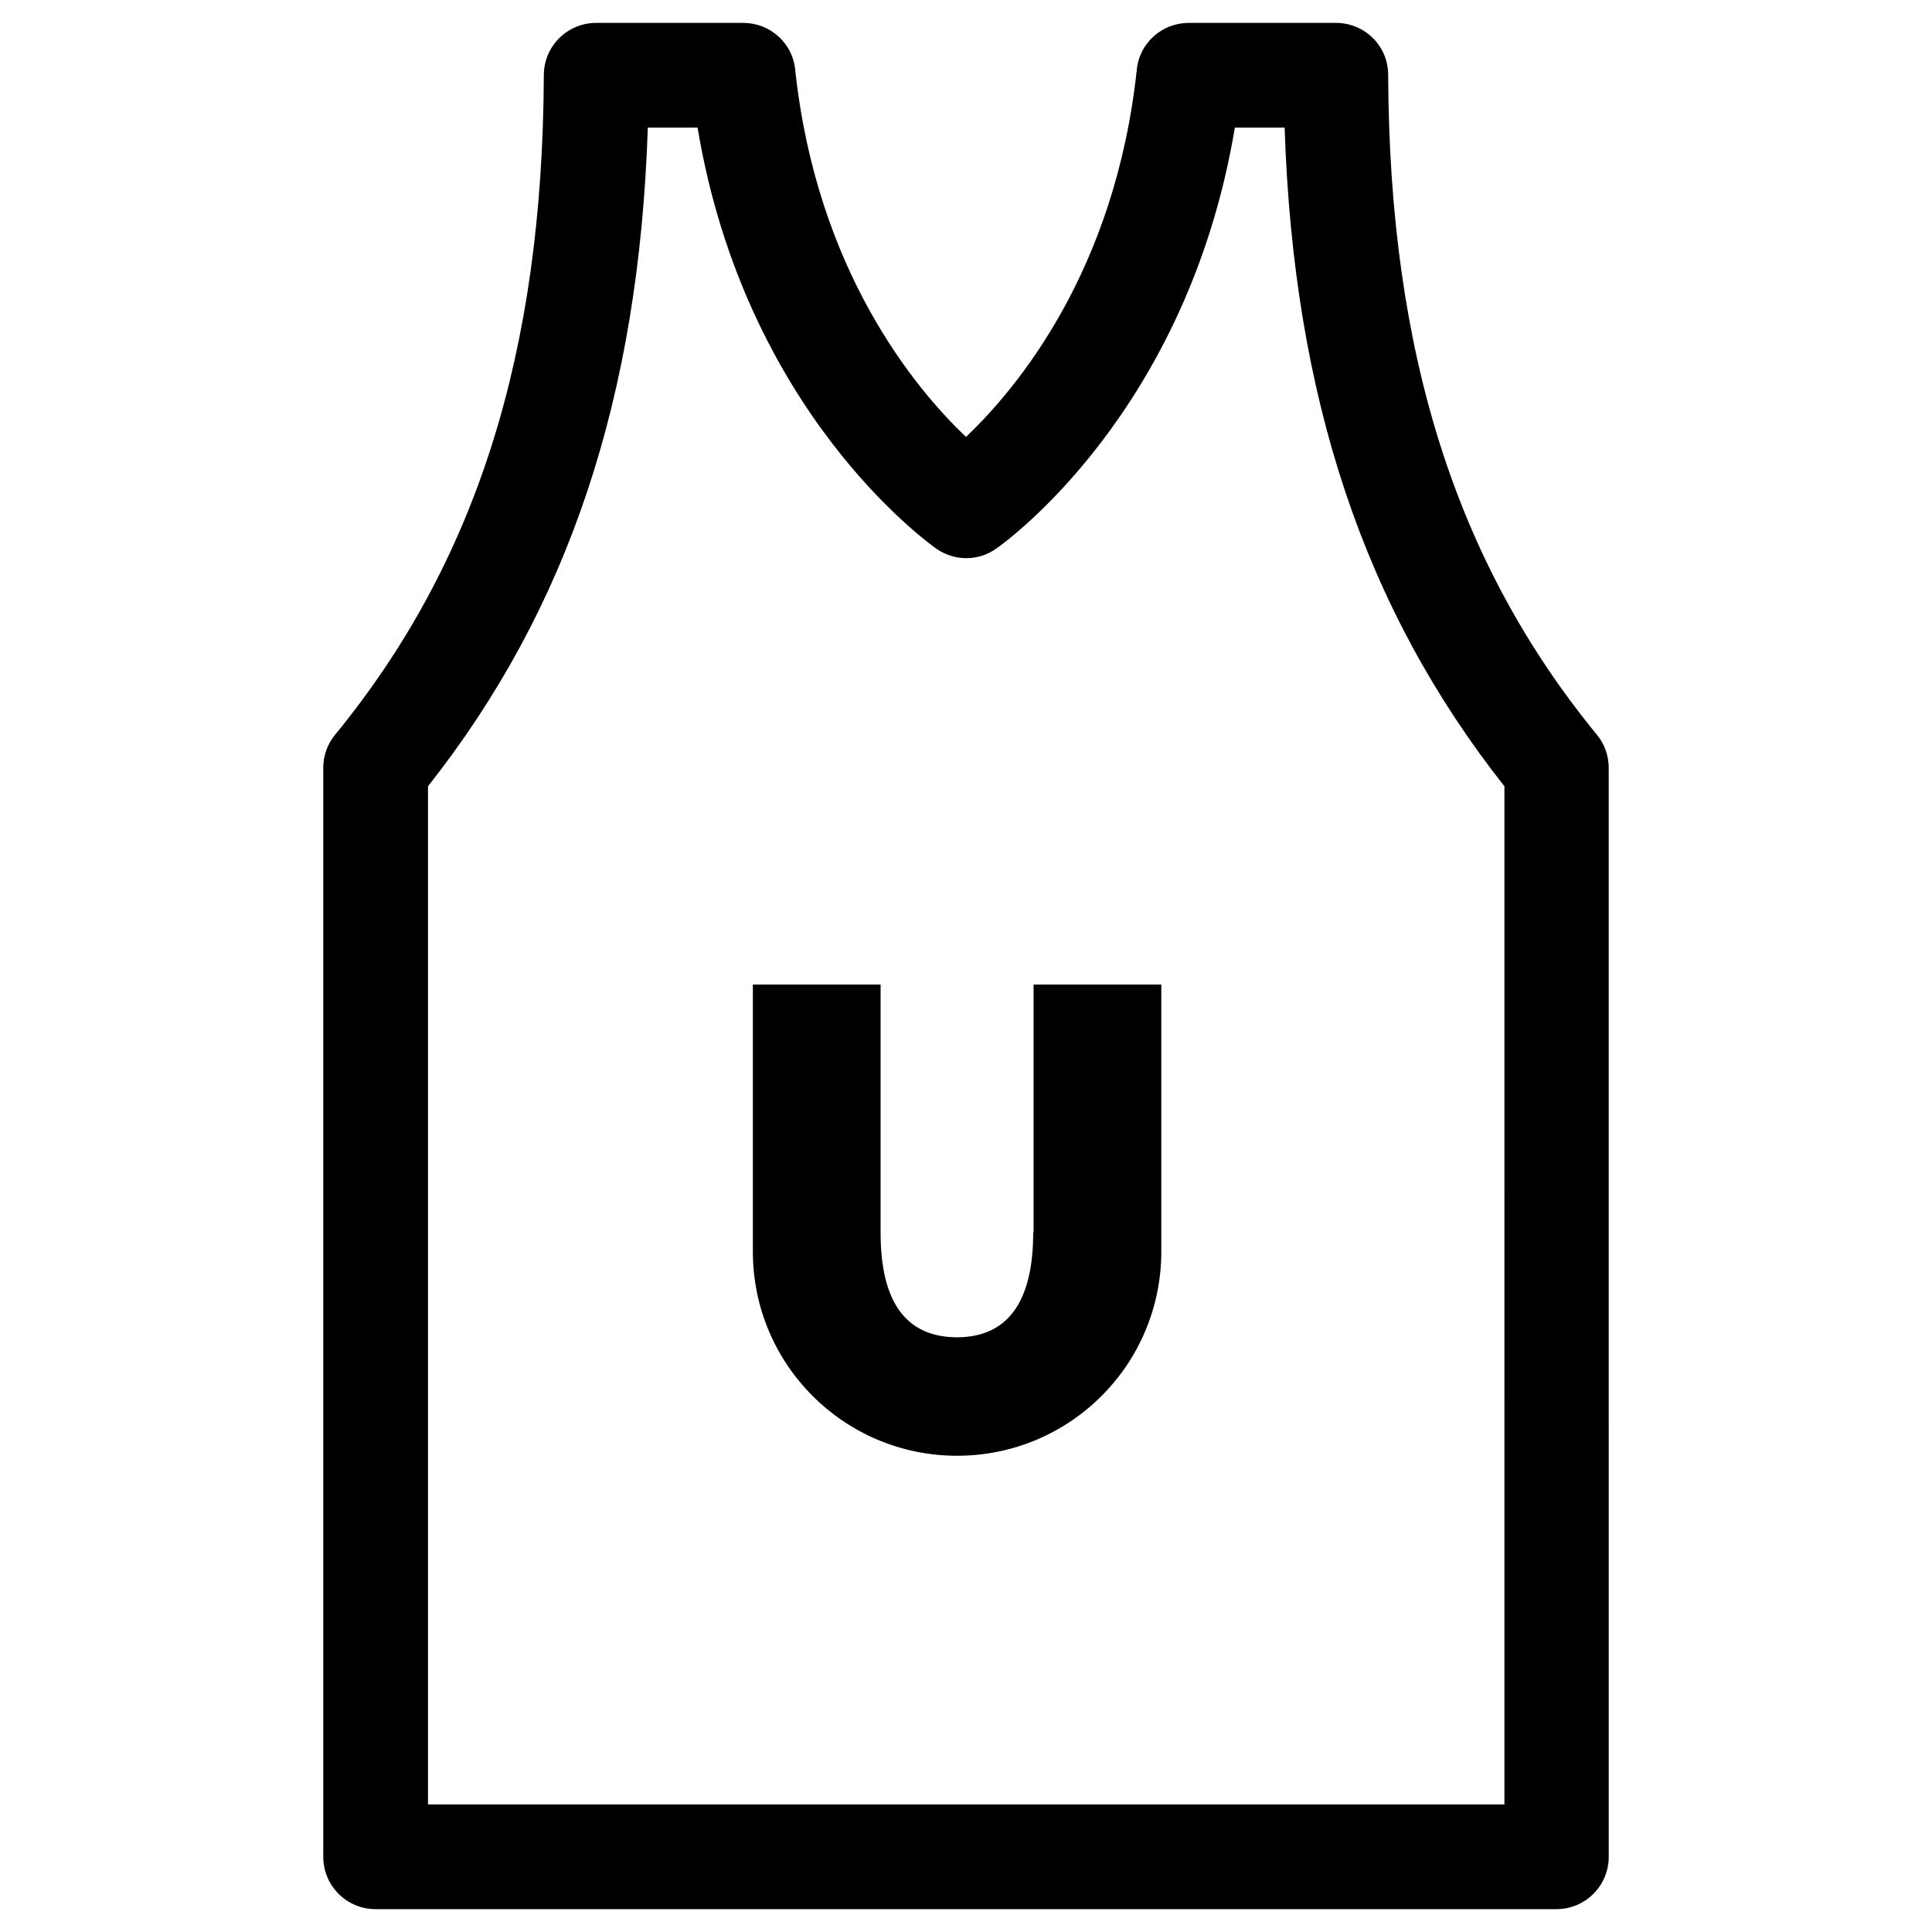
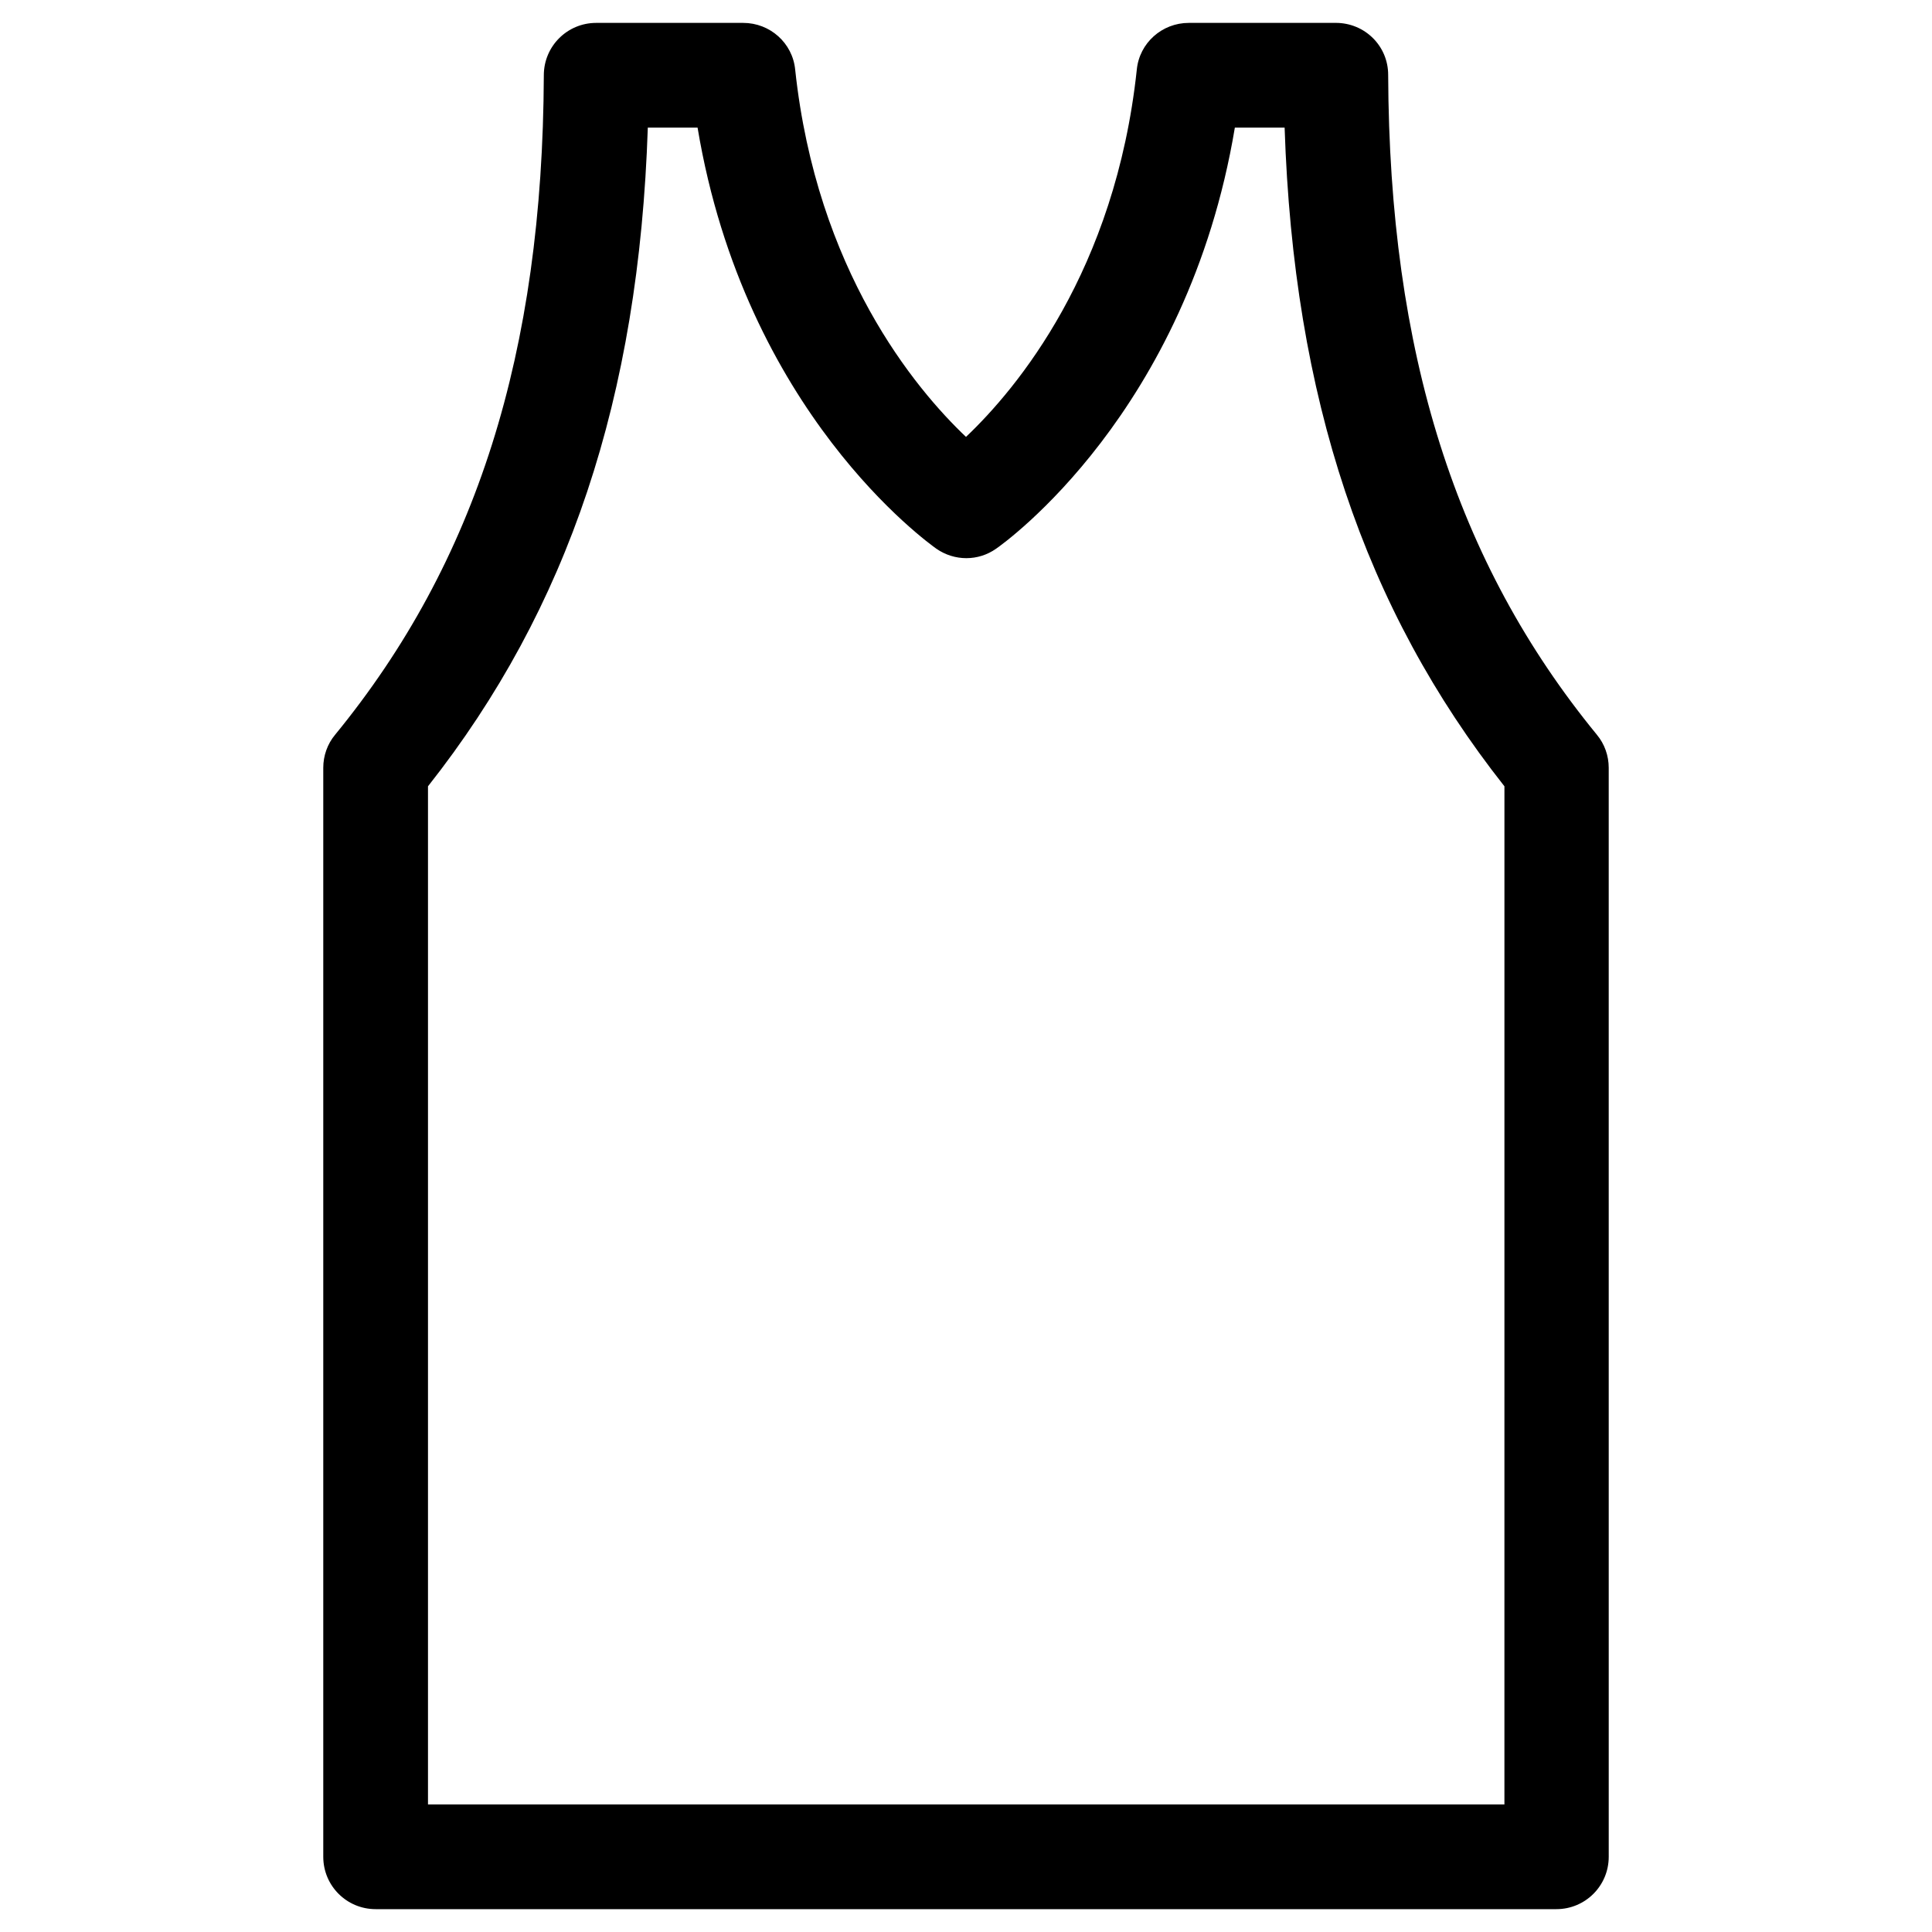
<svg xmlns="http://www.w3.org/2000/svg" fill="#000000" width="800px" height="800px" version="1.1" viewBox="144 144 512 512">
  <g>
    <path d="m567.18 338.7c-37.391-45.656-55.004-101.25-55.301-174.86 0-7.676-6.199-13.777-13.875-13.777l-38.965 0.004c-7.086 0-13.086 5.312-13.777 12.398-5.707 53.332-31.785 84.527-45.266 97.316-13.48-12.793-39.559-44.082-45.266-97.316-0.684-7.086-6.688-12.398-13.773-12.398h-38.965c-7.676 0-13.875 6.199-13.875 13.875-0.297 73.602-17.91 129.1-55.301 174.76-2.066 2.461-3.148 5.609-3.148 8.758v288.61c0 7.676 6.199 13.875 13.875 13.875h312.91c7.676 0 13.875-6.199 13.875-13.875l-0.004-288.61c0-3.148-1.082-6.297-3.148-8.758zm-24.598 283.49h-285.16v-269.81c37.195-47.133 55.891-102.93 58.254-174.56h13.188c12.594 75.473 61.105 110.01 63.27 111.59 4.82 3.344 11.121 3.344 15.844 0 2.164-1.477 50.676-36.113 63.27-111.59h13.188c2.363 71.637 21.059 127.43 58.254 174.56l-0.004 269.81z" />
-     <path d="m417.81 470.65c0 18.402-6.789 27.75-20.27 27.75-13.48-0.098-20.172-9.348-20.172-27.75v-65.73h-33.852v70.75c0 29.914 24.207 54.121 54.121 54.121 29.914 0 54.121-24.207 54.121-54.121v-70.75h-33.852v65.73z" />
  </g>
</svg>